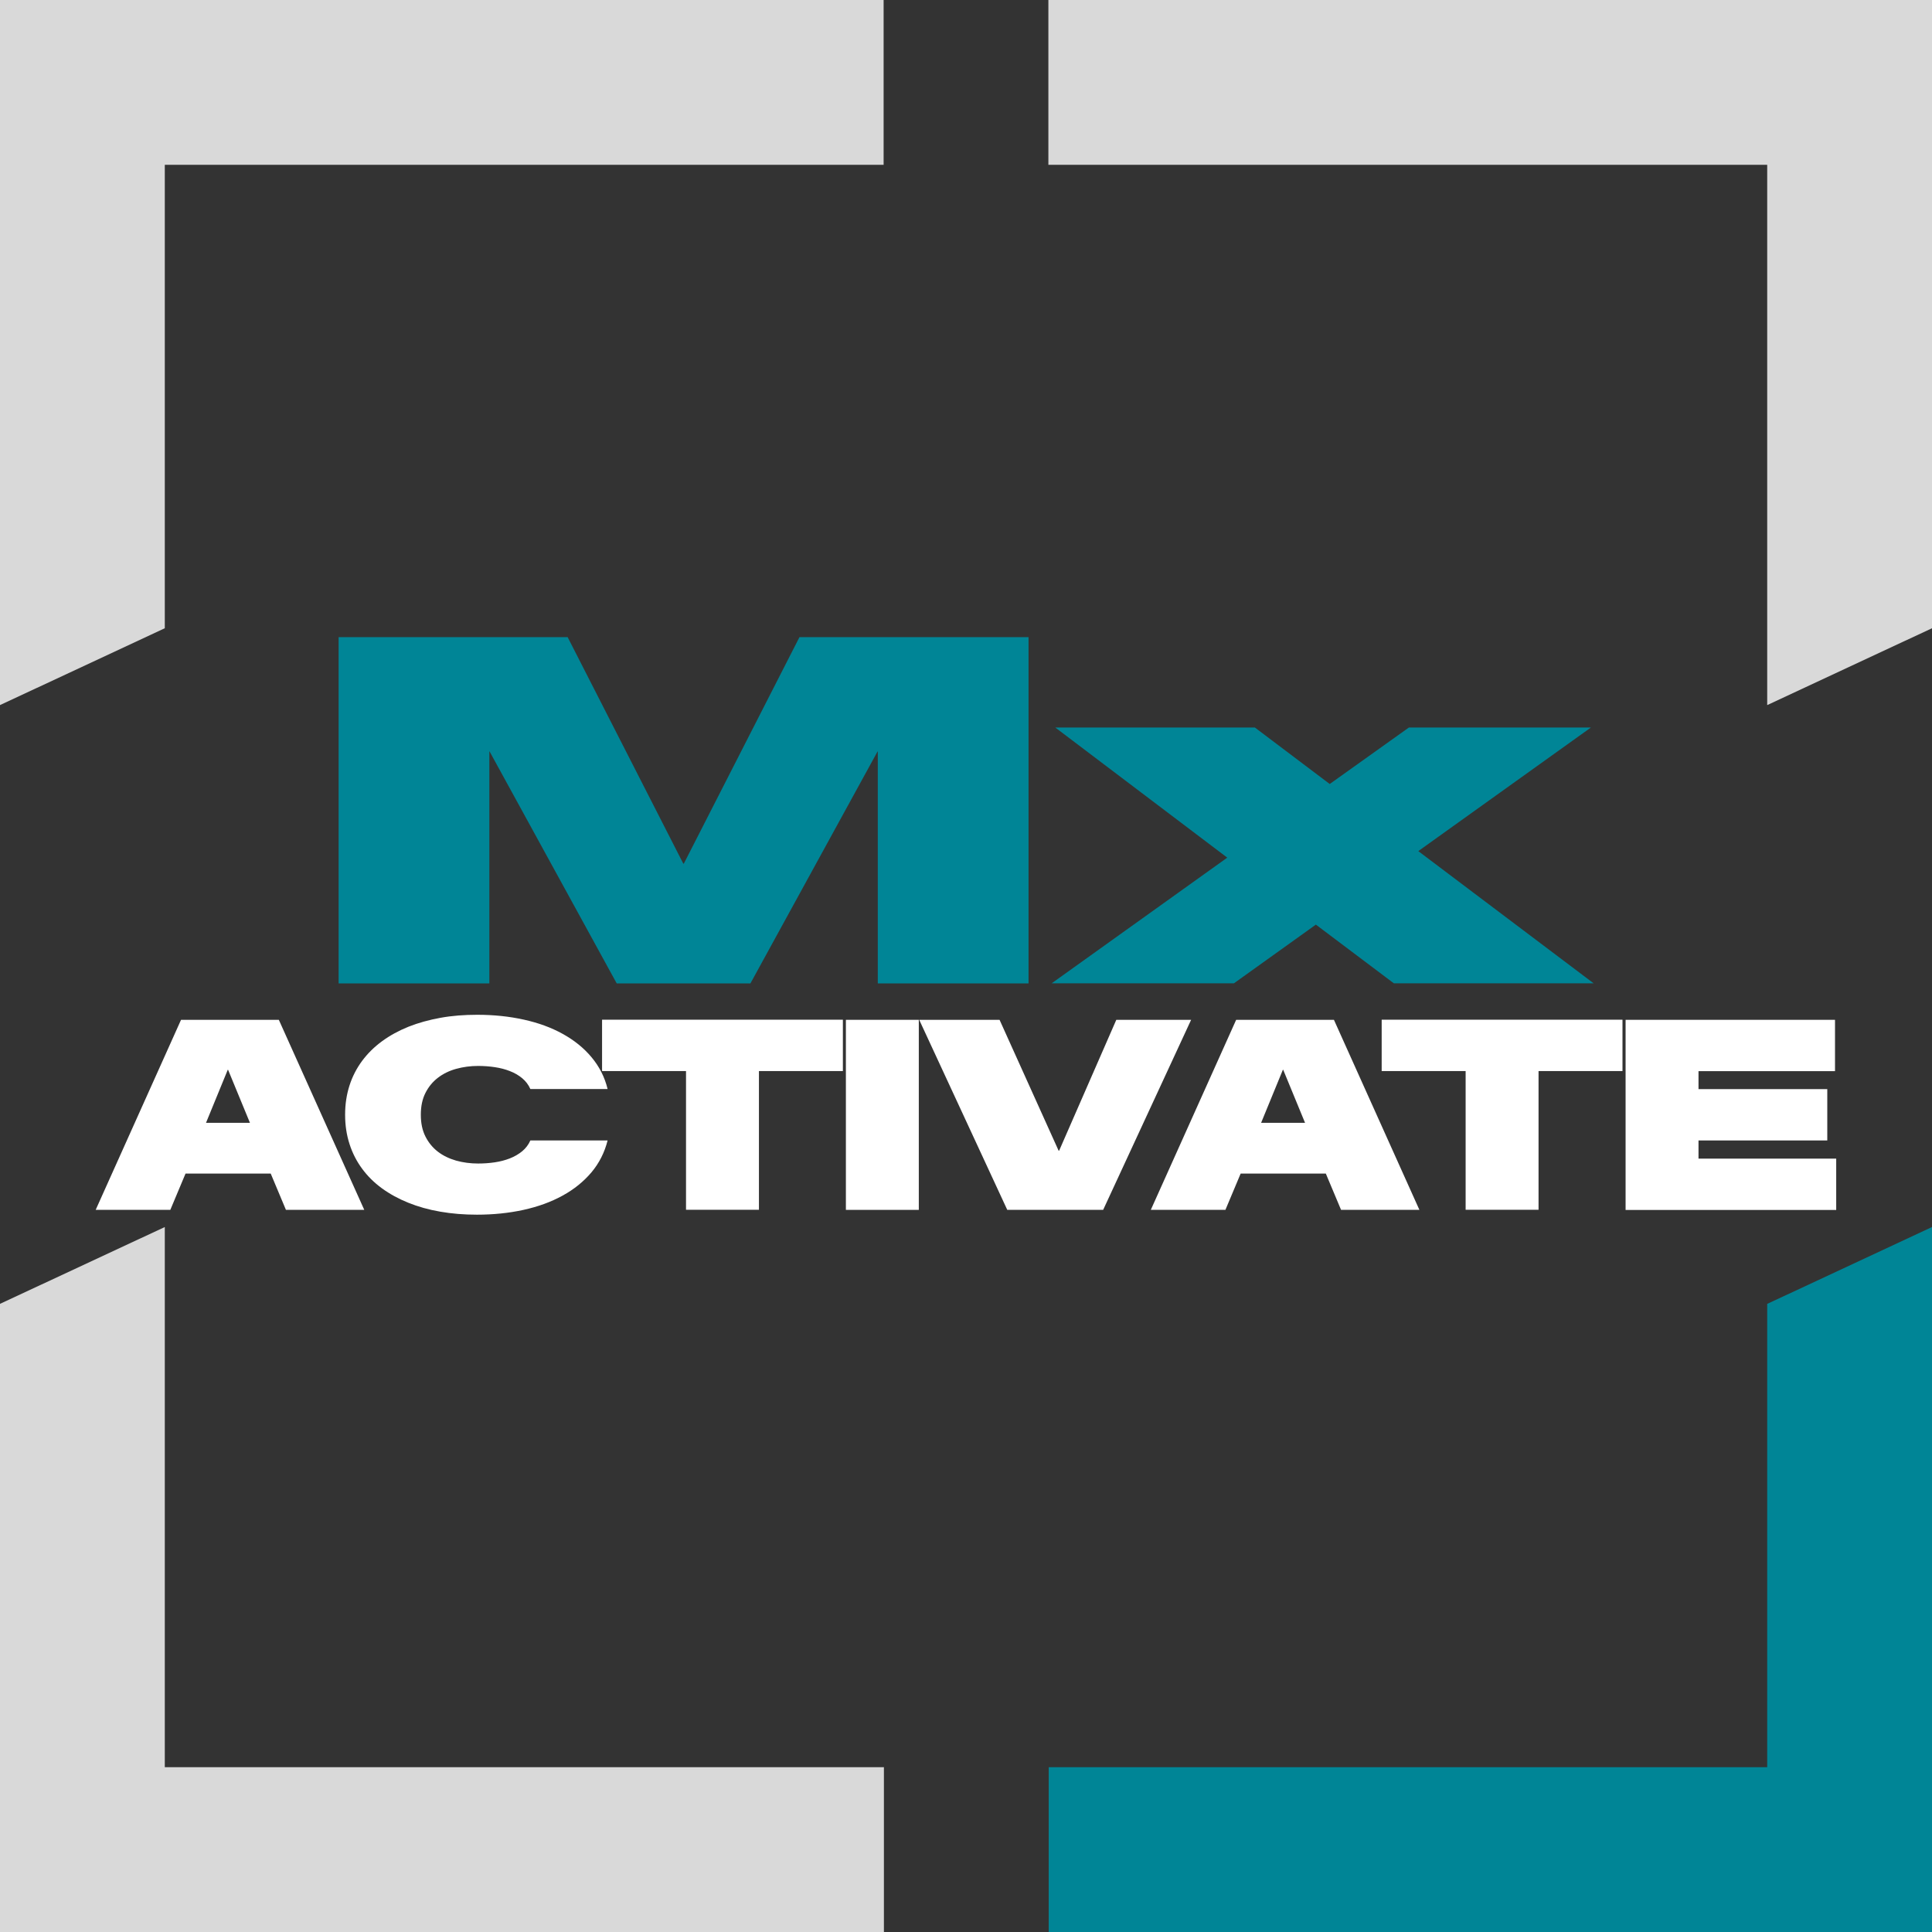
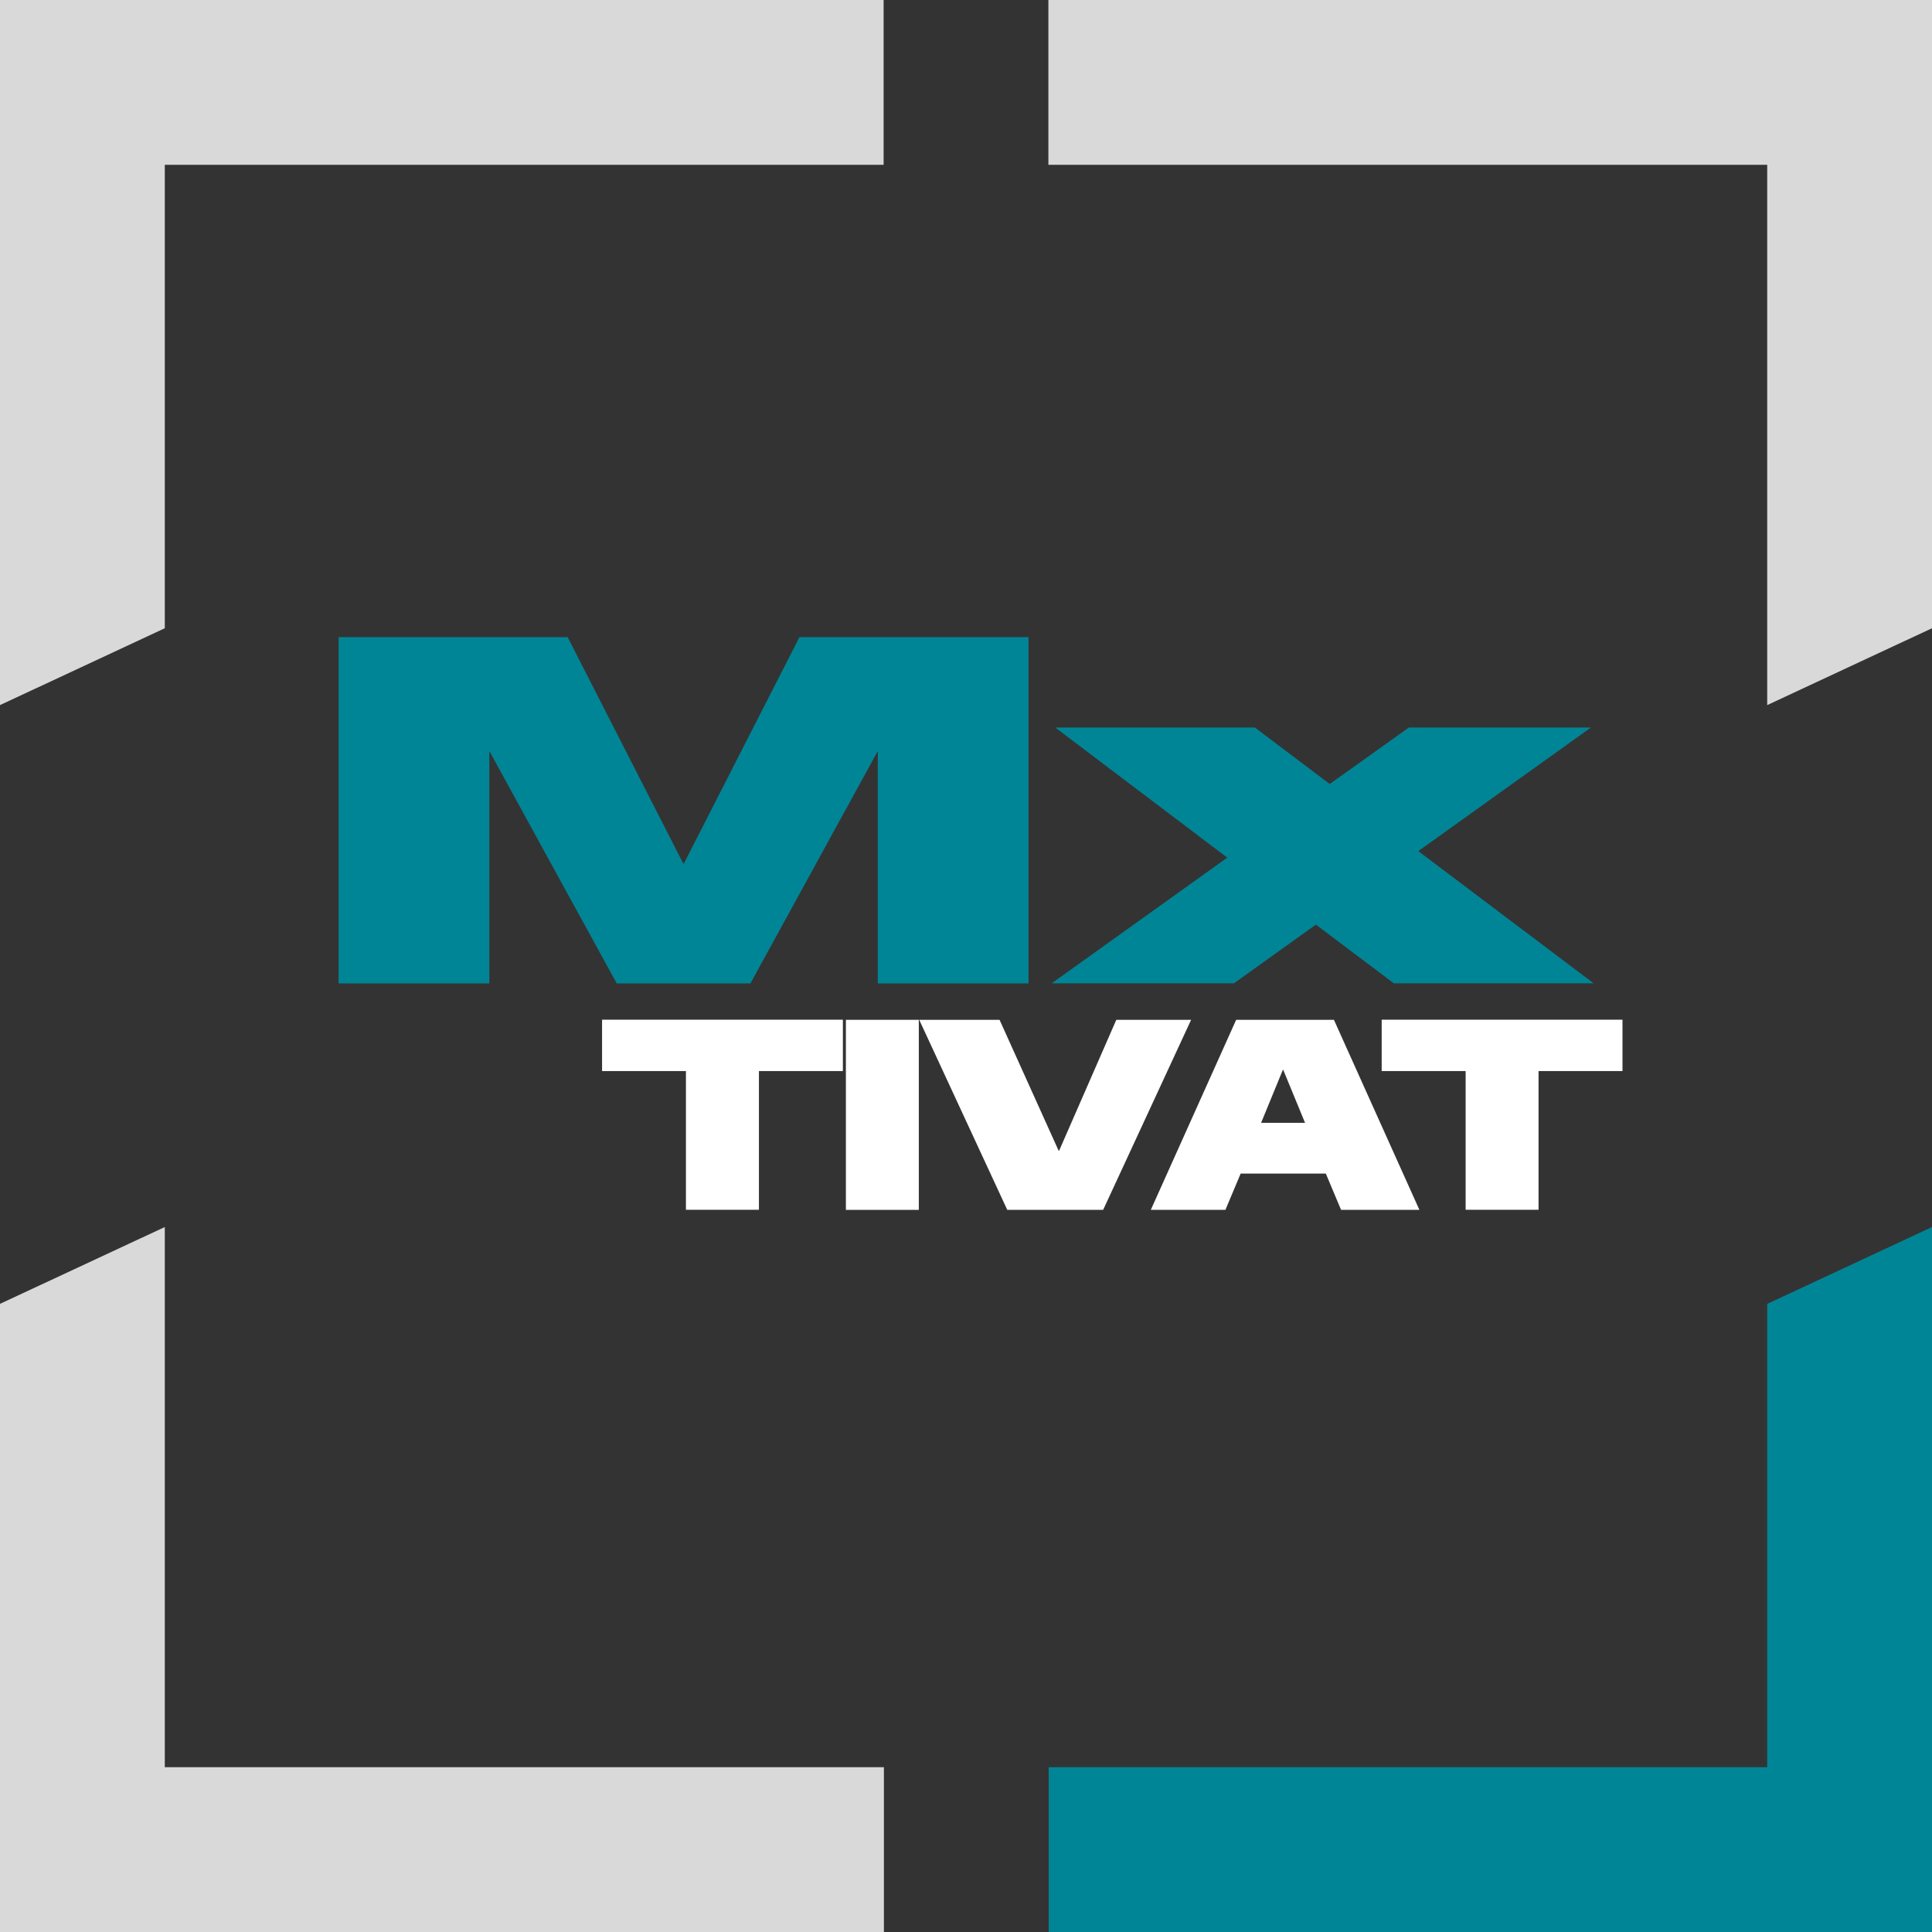
<svg xmlns="http://www.w3.org/2000/svg" width="84" height="84" viewBox="0 0 84 84" fill="none">
  <rect x="0" y="0" width="84" height="84" fill="#333333" stroke="none" />
  <g clip-path="url(#clip0_6155_4114)">
    <path d="M38.418 0H0V27.315V30.656L7.165 27.315V7.165H38.418V0Z" fill="#D9D9D9" />
    <path d="M49.925 0H45.582V7.165H49.925H76.835V27.315V30.656L84 27.315V0H49.925Z" fill="#D9D9D9" />
    <path d="M38.431 76.835H38.418H34.079H7.165V56.689V53.349L0 56.689V84H34.079H38.418H38.431V76.835Z" fill="#D9D9D9" />
    <path d="M76.84 56.689H76.835V76.835H45.596V84H84V56.689V53.349L76.84 56.689Z" fill="#008596" />
    <path d="M14.722 27.703H24.681L29.709 37.55H29.731L34.759 27.703H44.719V42.757H38.165V32.67H38.156L32.627 42.757H26.814L21.285 32.67H21.276V42.757H14.722V27.703Z" fill="#008596" />
    <path d="M53.358 37.288L45.883 31.632H54.561L57.814 34.087L61.255 31.632H69.169L61.665 37.005L69.287 42.752H60.601L57.212 40.201L53.65 42.752H45.726L53.366 37.284L53.358 37.288Z" fill="#008596" />
-     <path d="M4.16 52.603L7.871 44.34H12.123L15.838 52.603H12.432L11.77 51.024H8.067L7.405 52.603H4.165H4.16ZM8.961 48.818H10.867L9.916 46.511H9.903L8.957 48.818H8.961Z" fill="white" />
-     <path d="M20.735 52.812C20.172 52.812 19.645 52.769 19.139 52.681C18.633 52.594 18.175 52.464 17.752 52.293C17.329 52.123 16.946 51.914 16.605 51.666C16.265 51.417 15.978 51.133 15.742 50.811C15.507 50.492 15.323 50.135 15.197 49.742C15.07 49.35 15.005 48.927 15.005 48.473V48.46C15.005 48.007 15.07 47.584 15.197 47.191C15.323 46.799 15.507 46.446 15.746 46.123C15.986 45.8 16.274 45.517 16.614 45.268C16.954 45.02 17.338 44.81 17.761 44.64C18.188 44.47 18.651 44.344 19.152 44.252C19.654 44.161 20.186 44.121 20.748 44.121C21.468 44.121 22.139 44.191 22.771 44.331C23.404 44.47 23.966 44.675 24.463 44.95C24.961 45.225 25.379 45.56 25.715 45.962C26.051 46.363 26.291 46.825 26.417 47.348H23.059C22.977 47.161 22.854 47.004 22.702 46.877C22.549 46.751 22.37 46.646 22.165 46.568C21.965 46.489 21.747 46.433 21.511 46.398C21.276 46.363 21.036 46.345 20.787 46.345C20.452 46.345 20.133 46.389 19.832 46.472C19.532 46.555 19.265 46.685 19.039 46.86C18.812 47.034 18.633 47.252 18.498 47.518C18.363 47.784 18.297 48.098 18.297 48.46V48.473C18.297 48.835 18.363 49.149 18.498 49.415C18.633 49.681 18.812 49.899 19.039 50.074C19.265 50.248 19.532 50.375 19.832 50.462C20.133 50.545 20.452 50.588 20.787 50.588C21.036 50.588 21.276 50.571 21.511 50.536C21.747 50.501 21.965 50.444 22.165 50.366C22.366 50.288 22.545 50.183 22.702 50.056C22.854 49.93 22.977 49.773 23.059 49.585H26.417C26.286 50.109 26.051 50.571 25.715 50.972C25.375 51.373 24.956 51.713 24.459 51.984C23.962 52.258 23.395 52.464 22.763 52.603C22.131 52.742 21.455 52.812 20.735 52.812Z" fill="white" />
-     <path d="M29.823 46.568H26.177V44.335H36.647V46.568H32.997V52.599H29.827V46.568H29.823Z" fill="white" />
+     <path d="M29.823 46.568H26.177V44.335H36.647V46.568H32.997V52.599H29.827H29.823Z" fill="white" />
    <path d="M36.778 44.34H39.948V52.603H36.778V44.34Z" fill="white" />
    <path d="M39.966 44.34H43.459L46.027 50.03H46.049L48.535 44.34H51.788L47.963 52.603H43.794L39.966 44.34Z" fill="white" />
    <path d="M50.035 52.603L53.746 44.34H57.997L61.713 52.603H58.307L57.644 51.024H53.942L53.279 52.603H50.039H50.035ZM54.836 48.818H56.741L55.791 46.511H55.778L54.831 48.818H54.836Z" fill="white" />
    <path d="M63.718 46.568H60.073V44.335H70.543V46.568H66.893V52.599H63.723V46.568H63.718Z" fill="white" />
-     <path d="M70.678 44.34H79.783V46.572H73.848V47.353H79.447V49.585H73.848V50.375H79.835V52.607H70.678V44.344V44.34Z" fill="white" />
  </g>
  <defs>
    <clipPath id="clip0_6155_4114">
      <rect width="84" height="84" fill="white" />
    </clipPath>
  </defs>
</svg>